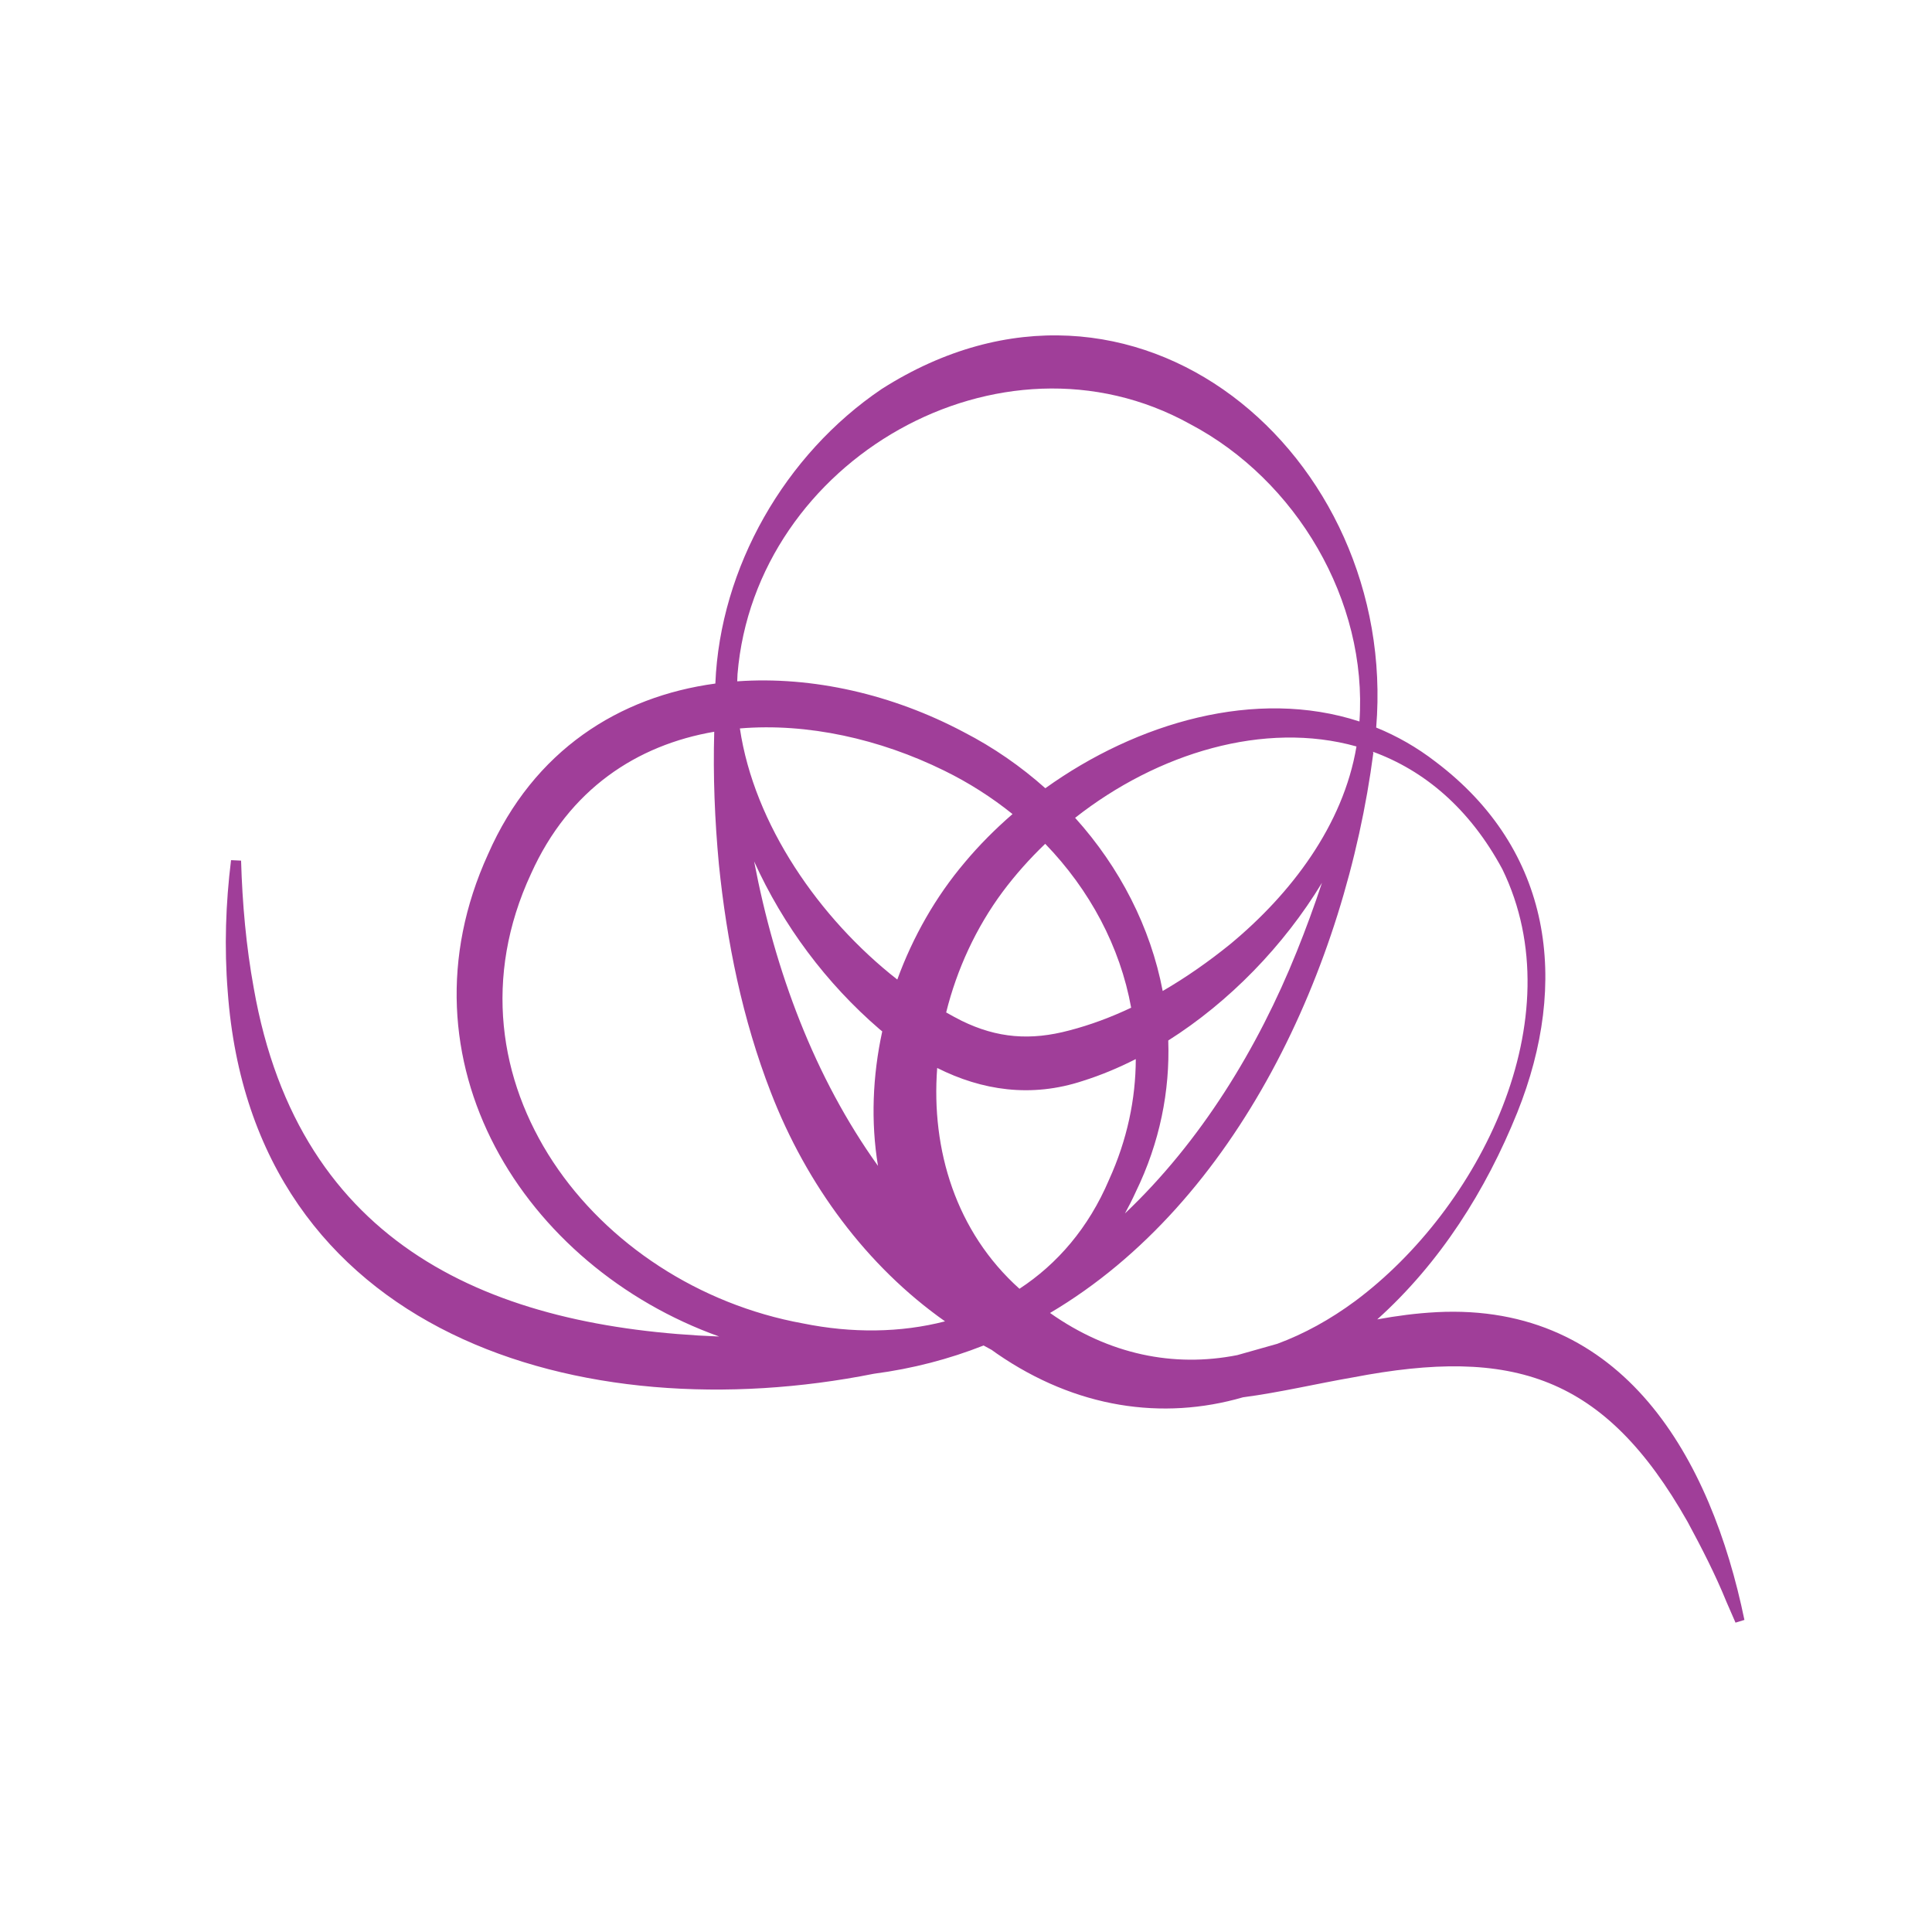
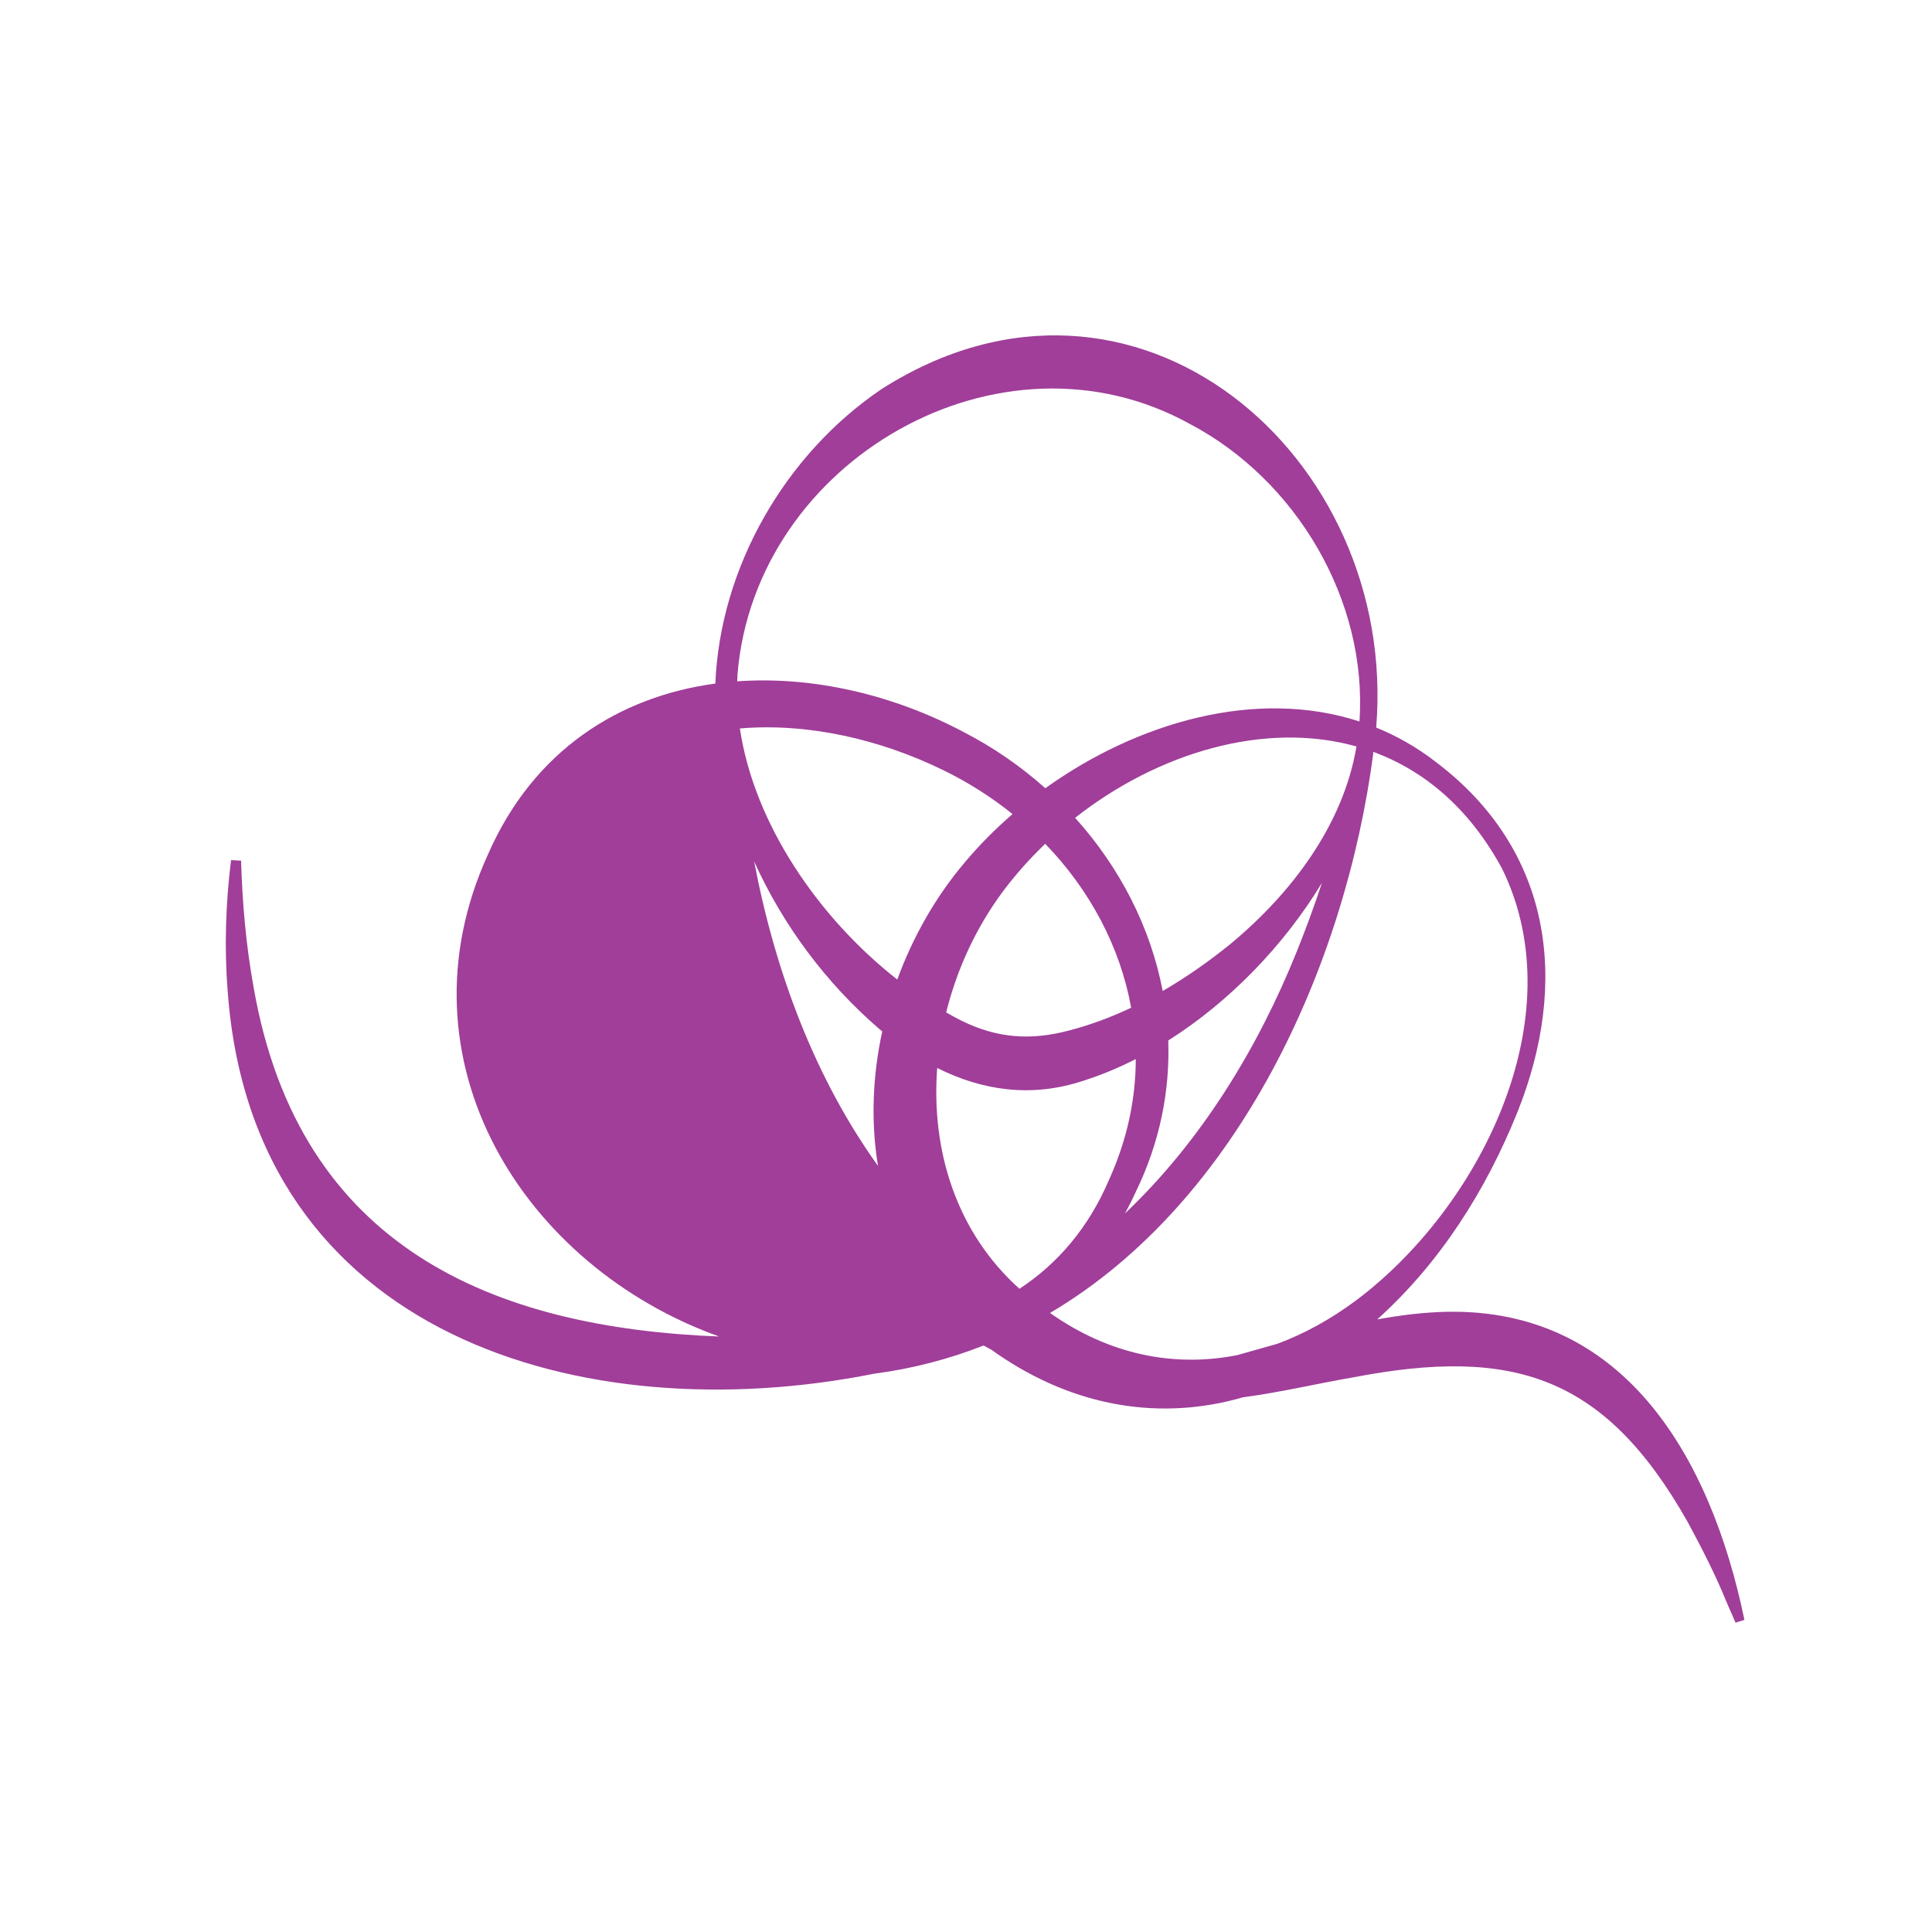
<svg xmlns="http://www.w3.org/2000/svg" id="Layer_1" data-name="Layer 1" viewBox="0 0 1920 1920">
  <defs>
    <style>      .cls-1 {        fill: #a03e99;        stroke-width: 0px;      }    </style>
  </defs>
-   <path class="cls-1" d="M1427.22,1304.05c-19.56,1.01-39.08,3.61-58.53,7.14,62.53-56.24,107.96-128.15,139.17-205.6,51.96-129.57,34.85-260.87-81.11-348.5-18.73-14.48-38.56-25.7-59.11-34.05,22.26-270.21-240.1-496.49-491.38-336.48-96.22,64.98-160.64,177.44-165.35,292.75-95.27,12.89-180.43,65.99-225.9,169.6-93.86,205.6,35.95,409.97,229.71,479.31-224.14-8.7-417.28-88.03-462.55-346.3-7.57-41.38-11.33-83.83-12.59-126.63l-9.97-.48c-5.31,42.96-6.82,86.7-3.31,130.5,24.83,342.47,353.38,437.53,642.2,379.9,38.56-5.06,74.89-14.61,108.99-28.07,2.67,1.47,5.32,2.97,8.02,4.38,1.77,1.24,3.44,2.54,5.25,3.75,78.54,54.12,164.37,66.59,244.49,43.36,36.98-4.87,73.41-13.6,109.65-19.85,158.61-30.38,249.64-2.09,332.18,143.54,13.86,25.65,27.76,52.7,38.71,79.71l8.94,20.54s8.85-2.71,8.85-2.71c-33.08-160.29-119.95-315.63-306.36-305.83ZM1124.13,1001.45c-19.85,9.39-40.39,17.12-61.62,22.62-38.16,10.14-71.34,7.79-106.95-9.69-5.11-2.57-10.19-5.35-15.27-8.23,10.65-42.93,29.67-84.17,56.05-119.78,12.7-17.02,26.95-33.02,42.38-47.8,44.21,45.69,74.45,102.17,85.41,162.89ZM1102.09,1172.56c-20.28,47.66-51.29,83.53-88.96,108.21-63.11-56.58-87.91-138.08-81.76-219.44,44.32,22.28,93.36,29.88,144.94,12.8,17.66-5.57,35.21-12.86,52.42-21.63-.08,39.59-8.49,80.16-26.65,120.06ZM958.85,856.96c-28.91,34.07-51.62,74.02-67.13,116.51-77.53-60.7-142.31-154.26-156.43-249.56,67.05-5.6,139.02,10.43,202.93,41.88,24.57,12.02,47.35,26.6,68.02,43.22-17.32,15-33.27,31.07-47.4,47.95ZM874.25,1022.95c.83.7,1.68,1.35,2.51,2.04-9.65,44.38-11.42,90.04-4.23,133.65-63.14-88.05-102.29-193.47-123.09-302.59,28.81,63.68,71.6,121.13,124.81,166.91ZM1128.65,1184.63c24.06-49.38,34.08-100.6,32.35-150.6,60.49-38.25,114.82-94.06,152.76-156.71-7.66,23.1-16.03,45.95-25.09,68.41-38.57,96.01-95.3,188.75-170.7,260.16,3.76-6.86,7.35-13.92,10.69-21.25ZM1222.68,938.21c-21.22,17.21-43.69,32.97-67.21,46.63-12.05-63.36-42.7-122.93-87.03-172.1,82.16-64.59,188.2-96.57,279.61-70.92-13.15,78.42-65.2,146.56-125.37,196.39ZM1182.69,421.44c105.41,55.5,176.64,175.34,168.32,295.56-102.98-33.62-221.23,1.09-312.17,66.34-24.25-21.64-51.45-40.54-81.14-55.82-70.59-37.42-150.17-55.74-225.05-50.42.09-2.39.13-4.79.29-7.18,17.56-212.77,261.44-352.92,449.75-248.48ZM527.72,868.34c37.91-84.31,105.51-128,182.08-141.14-1.26,43.8.51,87.73,4.61,131.62,7.85,77.25,23.4,154.12,51.75,227.03,35.33,91.33,95.12,172.41,173.01,227.29-44.14,11.39-92.52,11.94-141.18,2.06-206.68-37.58-365.6-241.66-270.27-446.86ZM1043.49,1304.83c186.74-110.36,293.51-343.88,321.38-557.03l-.45-.06c.04-.2.08-.41.12-.61,50.56,18.5,95.71,55.84,128.46,116.62,72.43,148.58-23.06,337.46-146.16,429.18-25.01,18.5-51.03,32.75-77.54,42.55-13.32,3.77-26.57,7.56-39.73,11.23-63.09,12.45-127.4-.47-186.07-41.9Z" />
+   <path class="cls-1" d="M1427.22,1304.05c-19.56,1.01-39.08,3.61-58.53,7.14,62.53-56.24,107.96-128.15,139.17-205.6,51.96-129.57,34.85-260.87-81.11-348.5-18.73-14.48-38.56-25.7-59.11-34.05,22.26-270.21-240.1-496.49-491.38-336.48-96.22,64.98-160.64,177.44-165.35,292.75-95.27,12.89-180.43,65.99-225.9,169.6-93.86,205.6,35.95,409.97,229.71,479.31-224.14-8.7-417.28-88.03-462.55-346.3-7.57-41.38-11.33-83.83-12.59-126.63l-9.97-.48c-5.31,42.96-6.82,86.7-3.31,130.5,24.83,342.47,353.38,437.53,642.2,379.9,38.56-5.06,74.89-14.61,108.99-28.07,2.67,1.47,5.32,2.97,8.02,4.38,1.77,1.24,3.44,2.54,5.25,3.75,78.54,54.12,164.37,66.59,244.49,43.36,36.98-4.87,73.41-13.6,109.65-19.85,158.61-30.38,249.64-2.09,332.18,143.54,13.86,25.65,27.76,52.7,38.71,79.71l8.94,20.54s8.85-2.71,8.85-2.71c-33.08-160.29-119.95-315.63-306.36-305.83ZM1124.13,1001.45c-19.85,9.39-40.39,17.12-61.62,22.62-38.16,10.14-71.34,7.79-106.95-9.69-5.11-2.57-10.19-5.35-15.27-8.23,10.65-42.93,29.67-84.17,56.05-119.78,12.7-17.02,26.95-33.02,42.38-47.8,44.21,45.69,74.45,102.17,85.41,162.89ZM1102.09,1172.56c-20.28,47.66-51.29,83.53-88.96,108.21-63.11-56.58-87.91-138.08-81.76-219.44,44.32,22.28,93.36,29.88,144.94,12.8,17.66-5.57,35.21-12.86,52.42-21.63-.08,39.59-8.49,80.16-26.65,120.06ZM958.85,856.96c-28.91,34.07-51.62,74.02-67.13,116.51-77.53-60.7-142.31-154.26-156.43-249.56,67.05-5.6,139.02,10.43,202.93,41.88,24.57,12.02,47.35,26.6,68.02,43.22-17.32,15-33.27,31.07-47.4,47.95ZM874.25,1022.95c.83.7,1.68,1.35,2.51,2.04-9.65,44.38-11.42,90.04-4.23,133.65-63.14-88.05-102.29-193.47-123.09-302.59,28.81,63.68,71.6,121.13,124.81,166.91ZM1128.65,1184.63c24.06-49.38,34.08-100.6,32.35-150.6,60.49-38.25,114.82-94.06,152.76-156.71-7.66,23.1-16.03,45.95-25.09,68.41-38.57,96.01-95.3,188.75-170.7,260.16,3.76-6.86,7.35-13.92,10.69-21.25ZM1222.68,938.21c-21.22,17.21-43.69,32.97-67.21,46.63-12.05-63.36-42.7-122.93-87.03-172.1,82.16-64.59,188.2-96.57,279.61-70.92-13.15,78.42-65.2,146.56-125.37,196.39ZM1182.69,421.44c105.41,55.5,176.64,175.34,168.32,295.56-102.98-33.62-221.23,1.09-312.17,66.34-24.25-21.64-51.45-40.54-81.14-55.82-70.59-37.42-150.17-55.74-225.05-50.42.09-2.39.13-4.79.29-7.18,17.56-212.77,261.44-352.92,449.75-248.48ZM527.72,868.34ZM1043.49,1304.83c186.74-110.36,293.51-343.88,321.38-557.03l-.45-.06c.04-.2.08-.41.12-.61,50.56,18.5,95.71,55.84,128.46,116.62,72.43,148.58-23.06,337.46-146.16,429.18-25.01,18.5-51.03,32.75-77.54,42.55-13.32,3.77-26.57,7.56-39.73,11.23-63.09,12.45-127.4-.47-186.07-41.9Z" />
</svg>